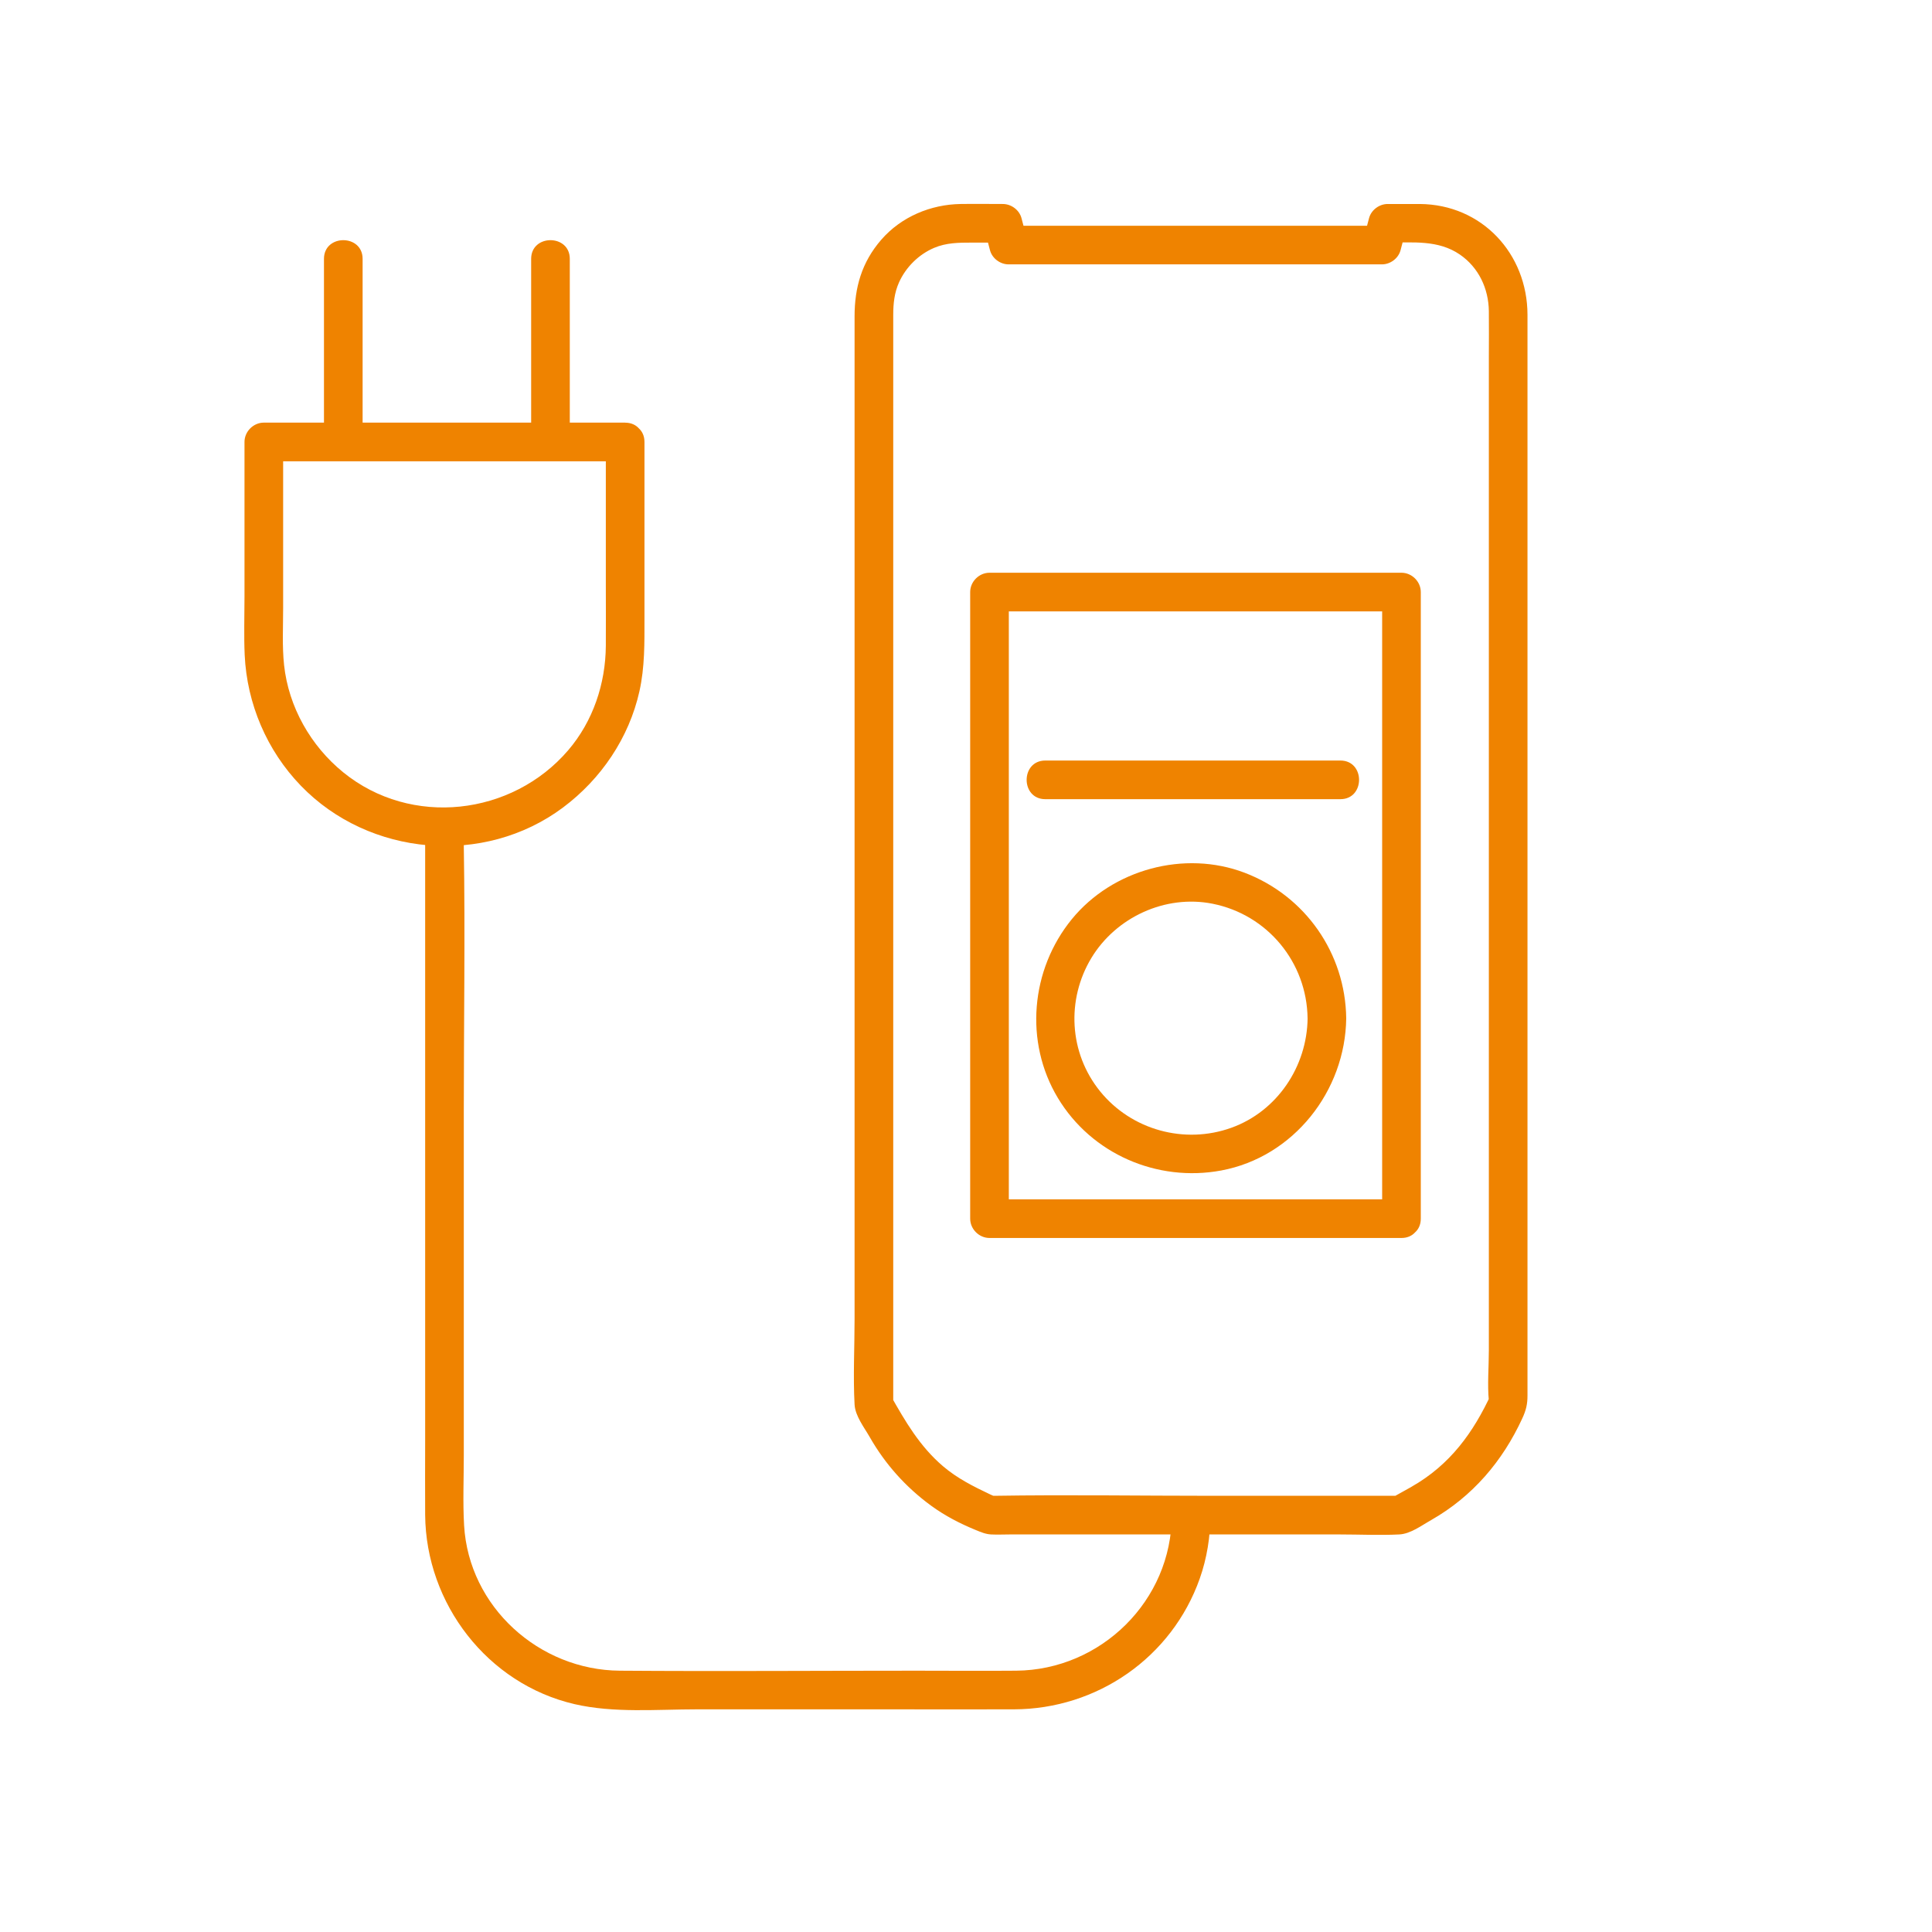
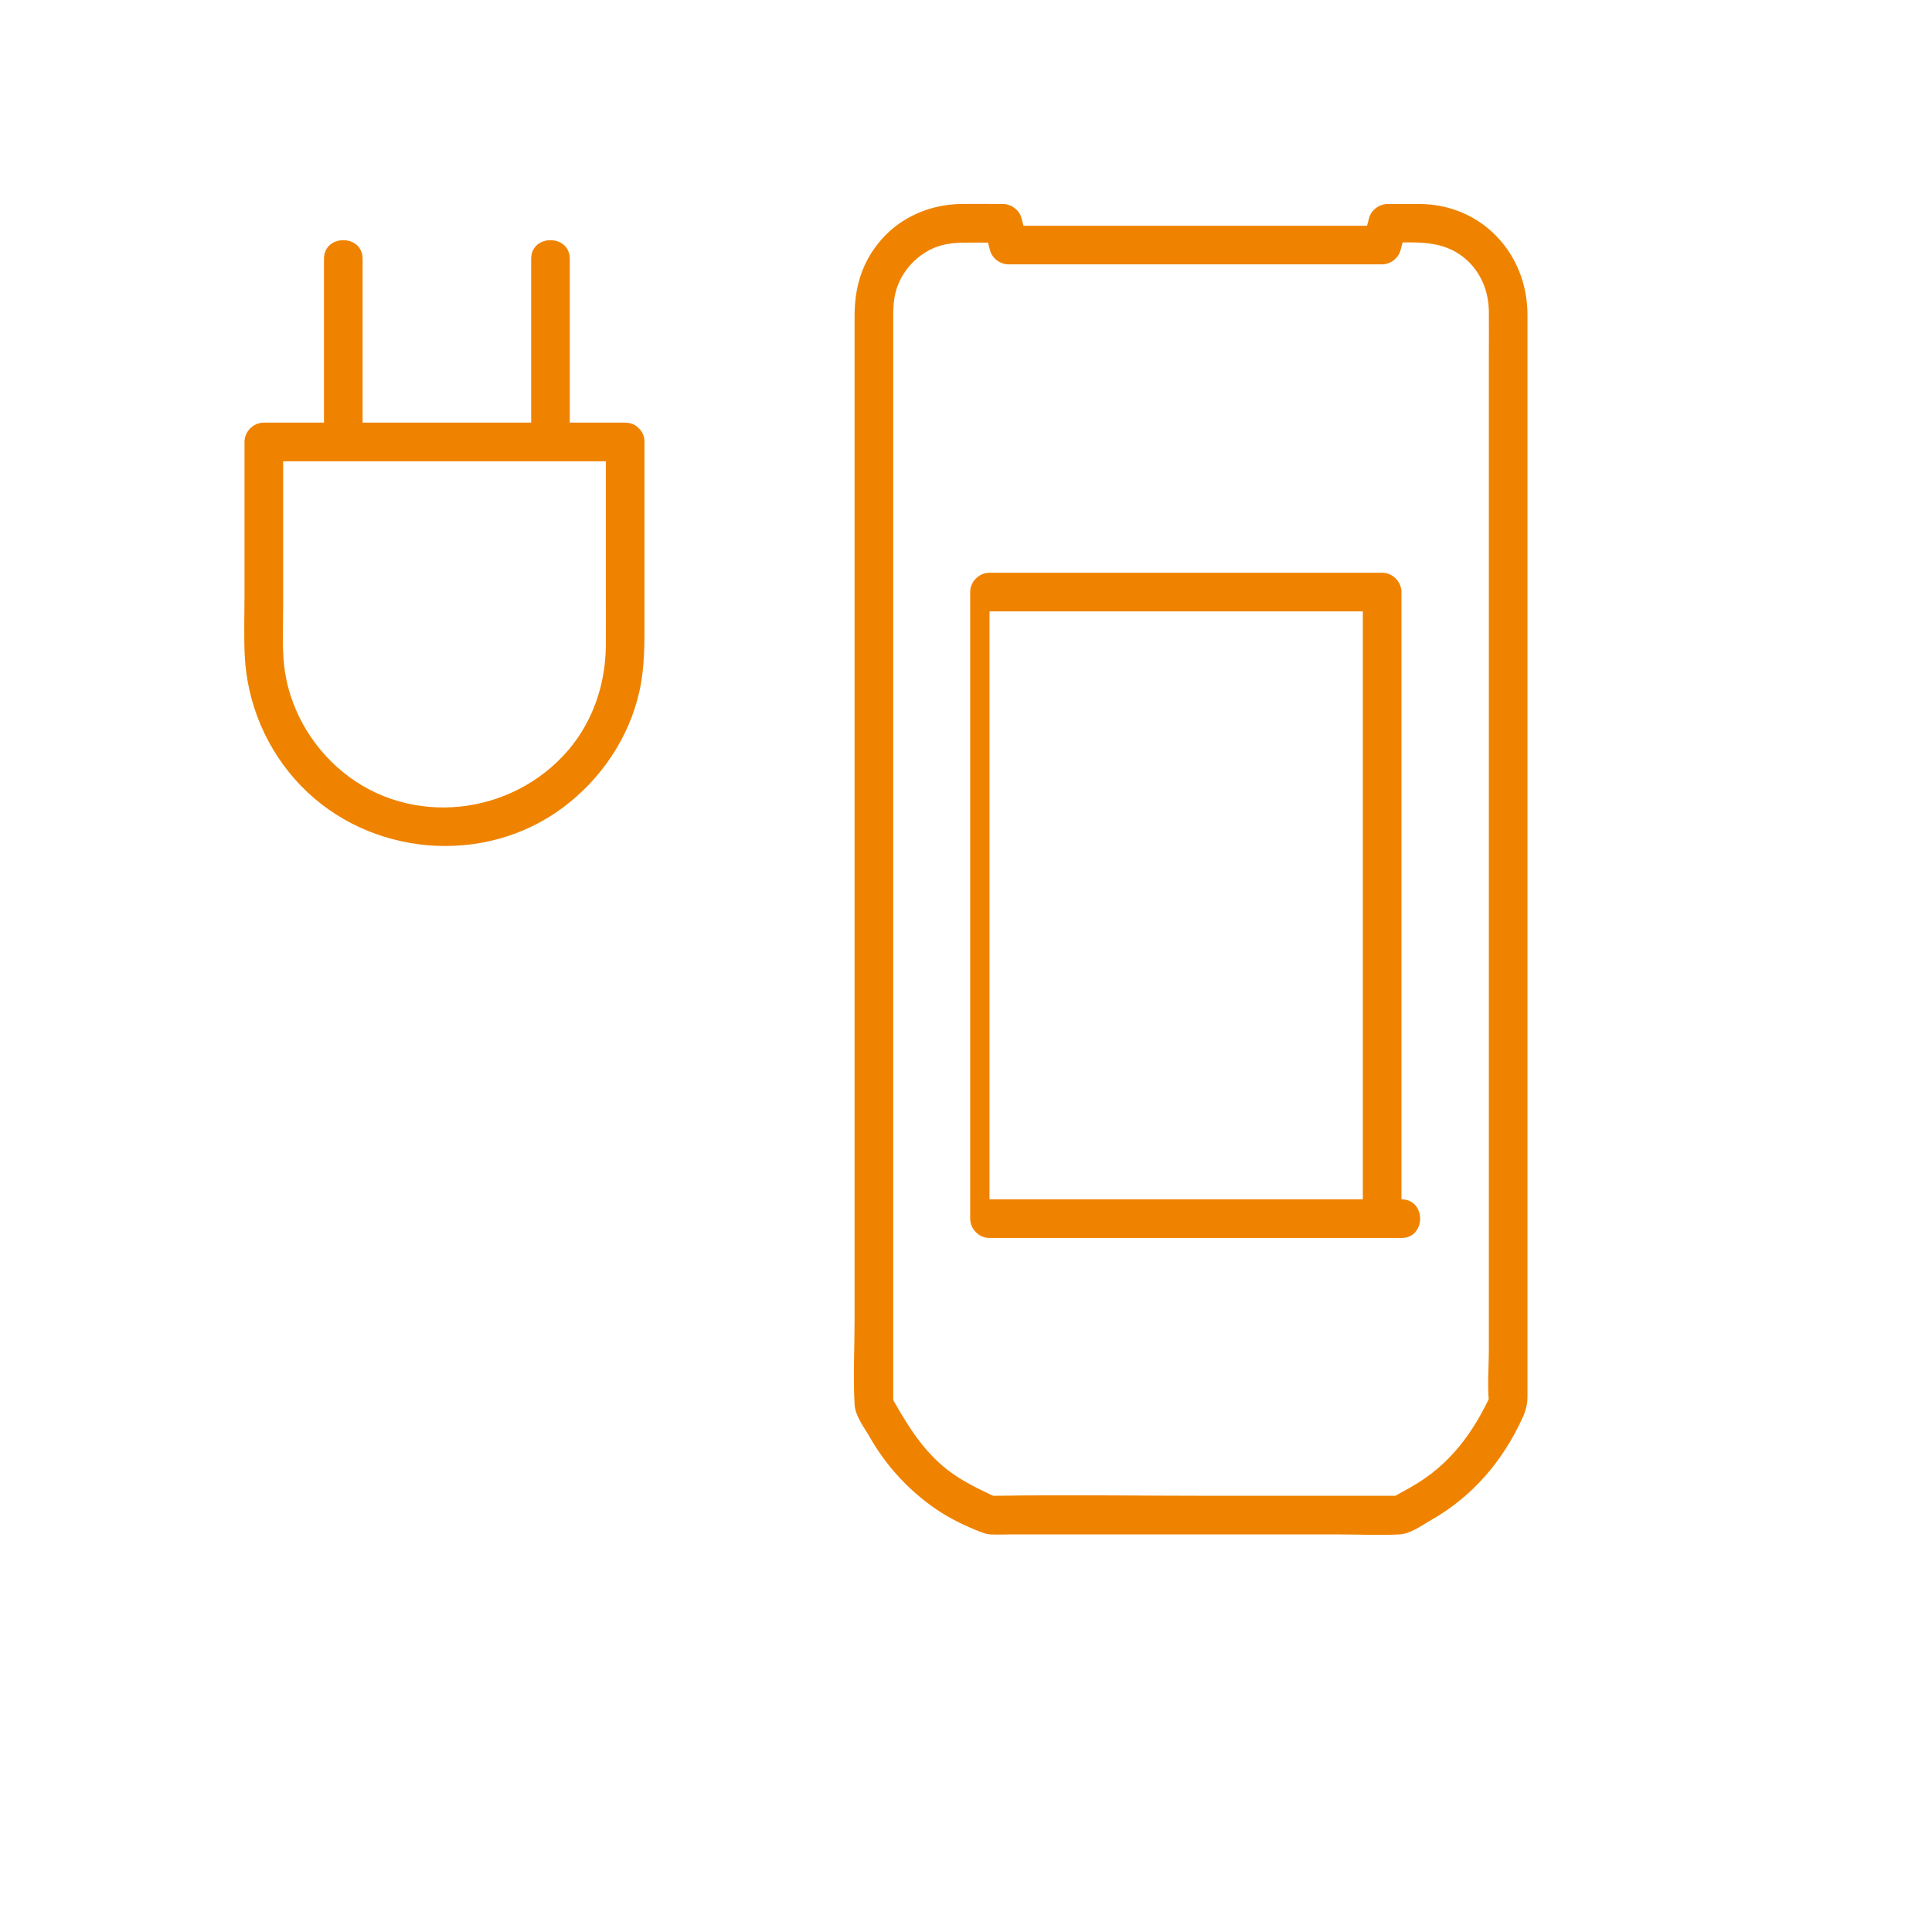
<svg xmlns="http://www.w3.org/2000/svg" viewBox="0 0 800 800" width="2400" height="2400">
  <path fill="#ef8300" d="M584.58 615.6l-8.75 4.87 4.04-1.09h-77.44c-30.22 0-60.49-.48-90.71 0-.42 0-.96-.1-1.37 0-.08.02-.21 0-.3 0 2.07.13 1.71.25.1-.51-7.01-3.33-13.76-6.68-19.71-11.77-9.6-8.22-15.55-18.46-21.66-29.28l1.09 4.04v-451.5c0-4.62.46-9.11 2.39-13.42 2.84-6.32 8.16-11.6 14.55-14.31 5.03-2.13 10.15-2.17 15.48-2.17h12.98l-7.71-5.87 2.37 9.01c.89 3.39 4.23 5.87 7.71 5.87h154.59c3.48 0 6.82-2.48 7.71-5.87l2.37-9.01-7.71 5.87c10.3 0 20.95-1.22 29.91 4.95 7.8 5.37 11.88 14.11 11.99 23.43.08 6.34 0 12.68 0 19.01v411.37c0 6.82-.65 14.01 0 20.81.03.31 0 .63 0 .94l1.09-4.04c-7.49 16.3-17.16 29.61-33.03 38.66-8.95 5.1-.89 18.93 8.08 13.82 17.11-9.75 29.56-24.36 37.73-42.13 1.58-3.44 2.13-5.89 2.13-9.41v-28.96-392.47c0-8.72.02-17.43 0-26.15-.06-25.27-18.89-45.64-44.59-45.82-4.44-.03-8.87 0-13.31 0-3.48 0-6.82 2.48-7.71 5.87l-2.37 9.01 7.71-5.87H417.64l7.71 5.87-2.37-9.01c-.89-3.39-4.23-5.87-7.71-5.87-5.83 0-11.66-.09-17.49 0-12.41.19-24.58 5.29-32.81 14.73s-11.11 20.02-11.11 31.8v415.3c0 11.69-.63 23.59 0 35.27.26 4.75 3.97 9.46 6.27 13.48 6.4 11.23 14.96 20.77 25.38 28.39 5.75 4.2 12 7.44 18.58 10.13 2.09.86 4.02 1.69 6.3 1.81 2.53.13 5.11 0 7.65 0h136.94c8.09 0 16.3.4 24.38 0 4.75-.23 9.21-3.7 13.28-5.96 9-5.01.94-18.83-8.08-13.82z" />
-   <path fill="#ef8300" d="M580.32 496.62H409.73l8 8V245.16l-8 8h170.59l-8-8v259.46c0 10.3 16 10.31 16 0V245.16c0-4.32-3.67-8-8-8H409.73c-4.32 0-8 3.67-8 8v259.46c0 4.32 3.67 8 8 8h170.59c10.3 0 10.31-16 0-16z" />
-   <path fill="#ef8300" d="M541.45 421.67c-.24 19.95-12.58 38.49-31.59 45.32-19.38 6.96-41.32.94-54.31-15.07s-13.97-38.06-3.68-55.17c10.19-16.94 30.68-26.42 50.2-22.54 22.78 4.52 39.09 24.29 39.37 47.46.13 10.29 16.13 10.32 16 0-.33-26.92-16.93-50.71-42.08-60.29-24.94-9.49-54.7-1.38-71.54 19.23-17.04 20.86-19.76 50.79-5.77 74.05 13.95 23.19 41.14 34.94 67.6 30.02 30-5.57 51.42-32.95 51.79-63.01.13-10.3-15.87-10.31-16 0zM432.84 330.92h122.19c10.3 0 10.31-16 0-16H432.84c-10.3 0-10.31 16 0 16zM485.2 627.38c0 35.37-29.29 64.12-64.43 64.42-13.8.12-27.61 0-41.41 0-40.89 0-81.8.3-122.69 0-33.41-.24-62.56-26.4-64.5-60.21-.55-9.62-.12-19.36-.12-28.99V459.72c0-36.41.59-72.87 0-109.28v-1.84c0-10.3-16-10.31-16 0v247.72c0 10.32-.08 20.65 0 30.97.29 36.74 25.77 69.99 61.88 78.36 16.21 3.76 34.15 2.15 50.65 2.15h78.92c17.44 0 34.89.05 52.33 0 34.49-.09 65.41-21.49 76.96-54.14 2.96-8.37 4.41-17.41 4.41-26.28 0-10.3-16-10.31-16 0z" />
+   <path fill="#ef8300" d="M580.32 496.62H409.73V245.16l-8 8h170.59l-8-8v259.46c0 10.3 16 10.31 16 0V245.16c0-4.32-3.67-8-8-8H409.73c-4.32 0-8 3.67-8 8v259.46c0 4.32 3.67 8 8 8h170.59c10.3 0 10.31-16 0-16z" />
  <path fill="#ef8300" d="M258.87 175H109.24c-4.32 0-8 3.67-8 8v64.21c0 7.98-.28 16.03.08 24.01.93 20.2 9.19 39.57 23.26 54.13 28.28 29.28 75.83 33.46 108.53 9.04 15.77-11.78 27.35-28.84 31.66-48.13 2.25-10.05 2.09-20.11 2.09-30.31v-72.94c0-10.3-16-10.31-16 0v59.76c0 8.22.06 16.43 0 24.65-.11 15.69-5.3 31.24-15.58 43.24-23.28 27.17-65.07 31.99-93.16 9.14-13.47-10.95-22.63-27.09-24.49-44.42-.83-7.76-.39-15.79-.39-23.58v-68.78l-8 8h149.63c10.3 0 10.31-16 0-16z" />
  <path fill="#ef8300" d="M150.15 176.03v-68.85c0-10.3-16-10.31-16 0v68.85c0 10.3 16 10.31 16 0zM235.94 176.03v-68.85c0-10.3-16-10.31-16 0v68.85c0 10.3 16 10.31 16 0z" />
</svg>